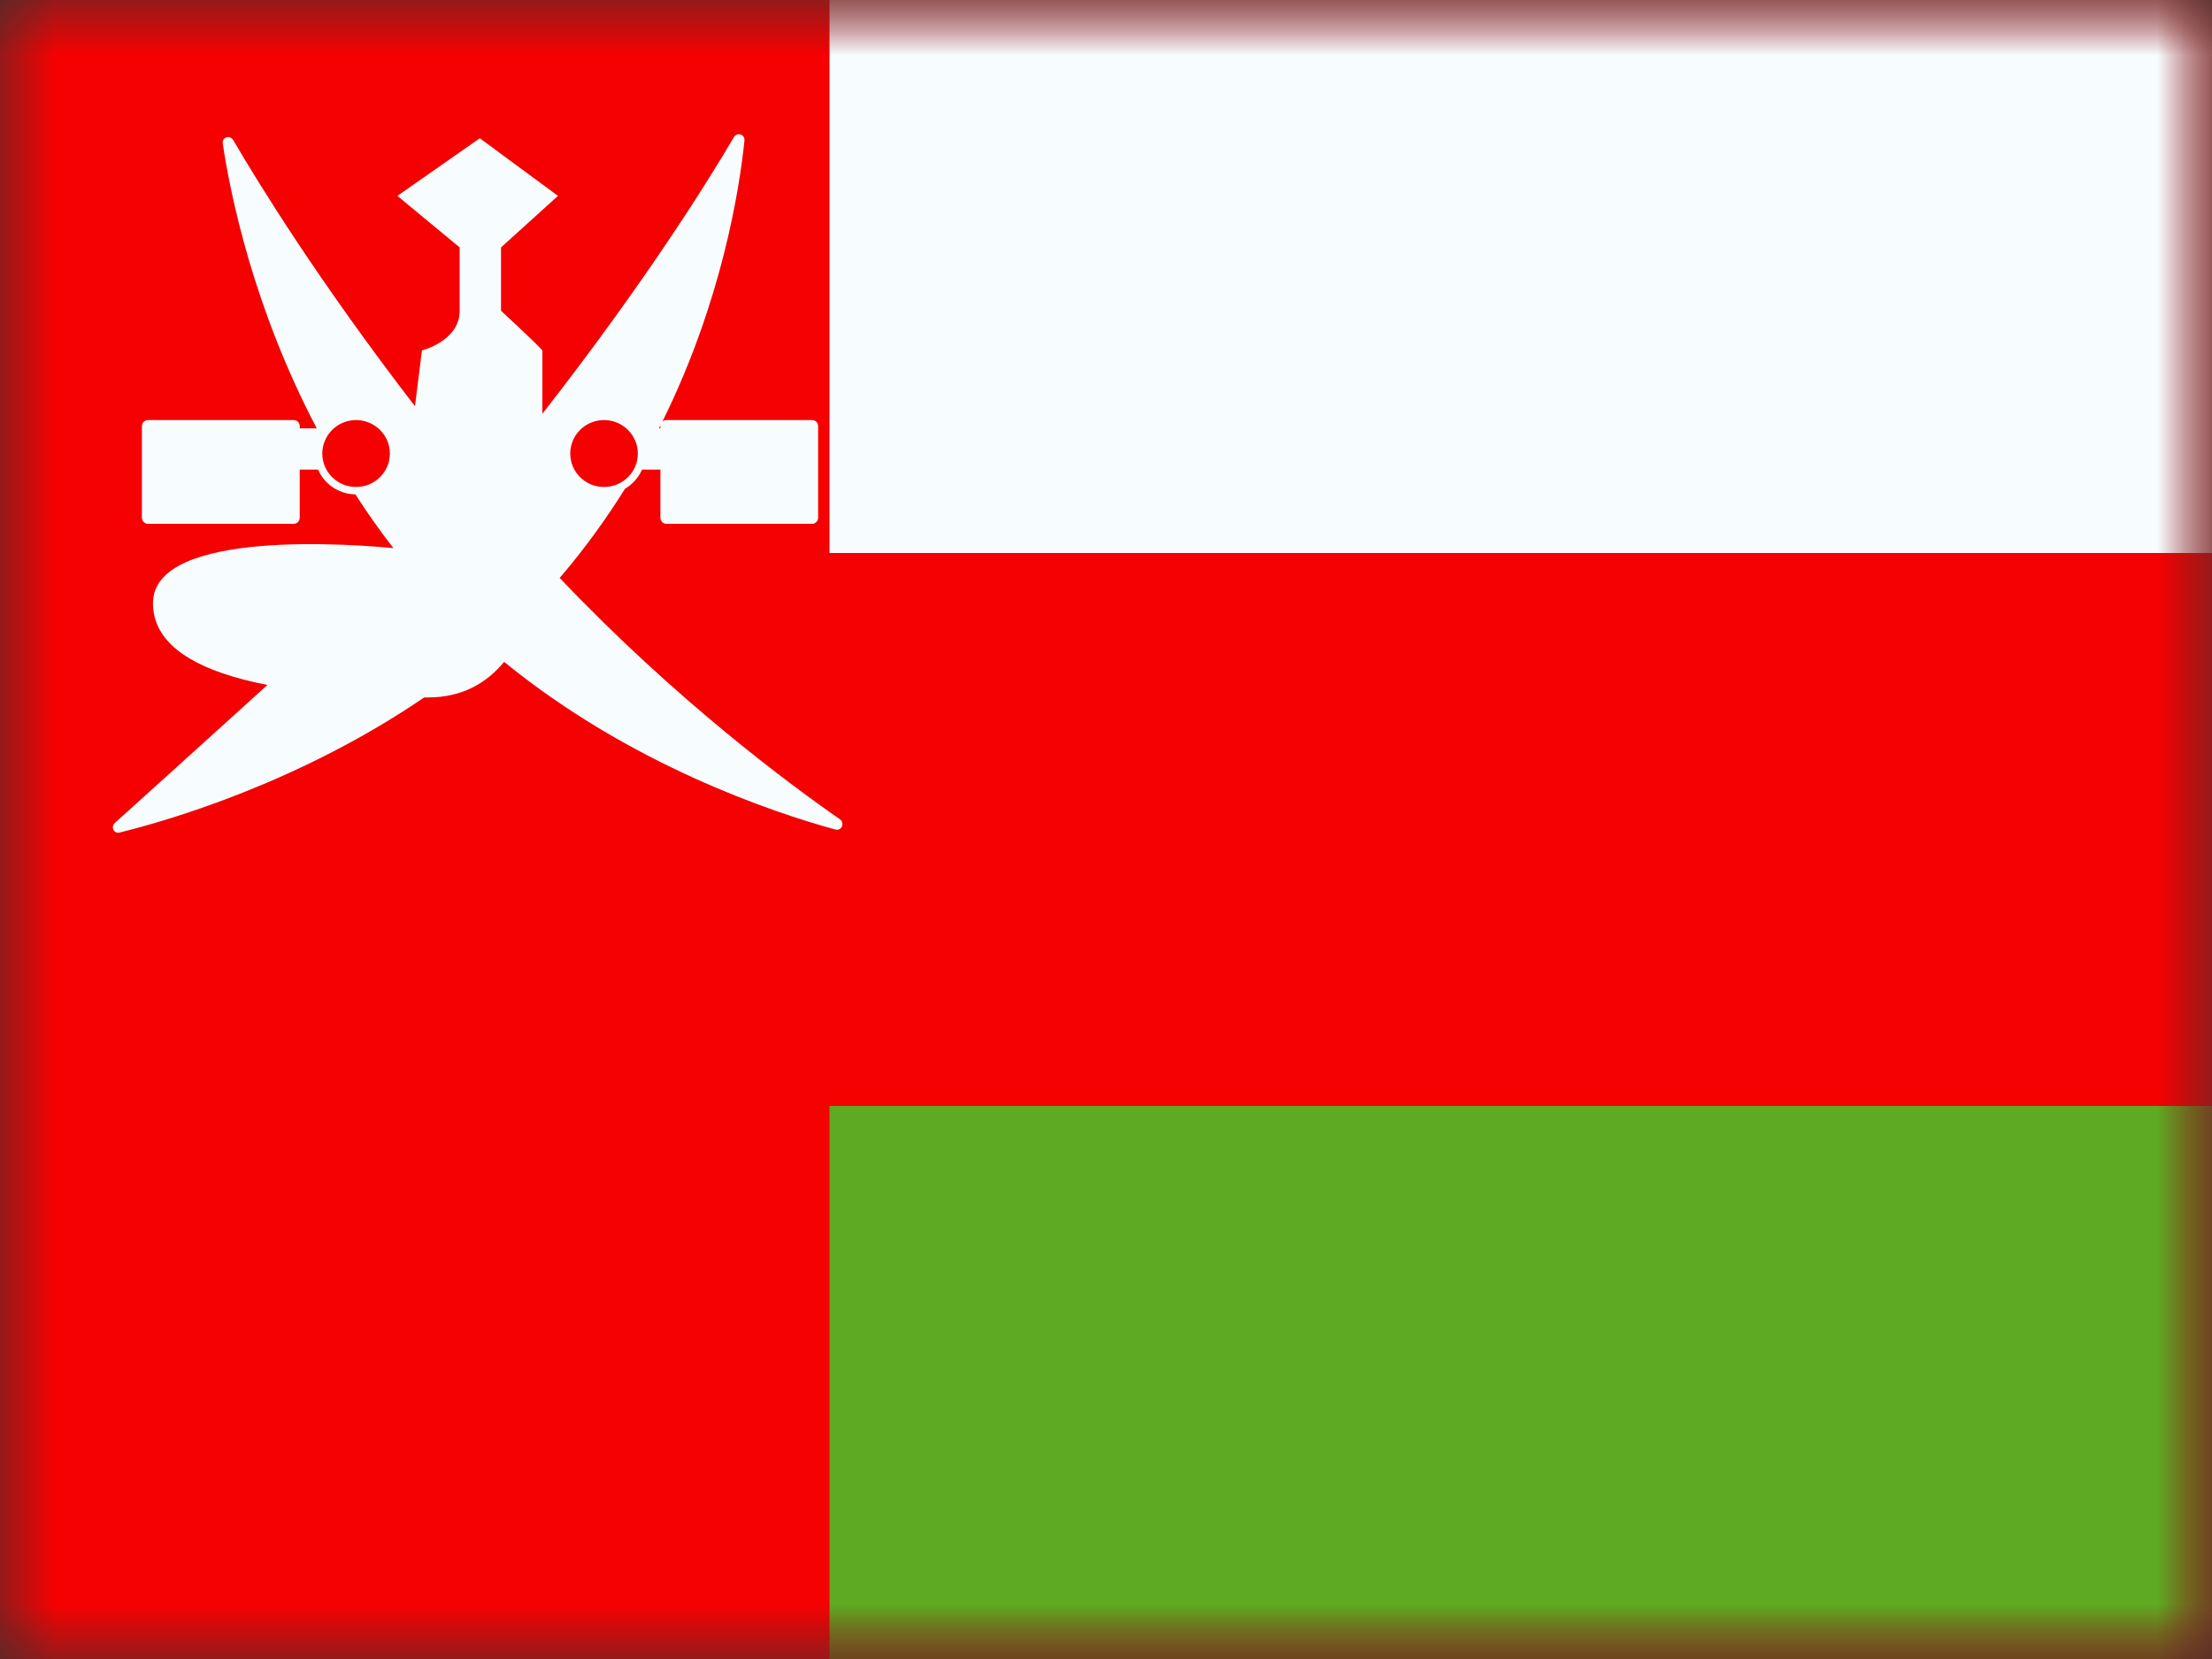
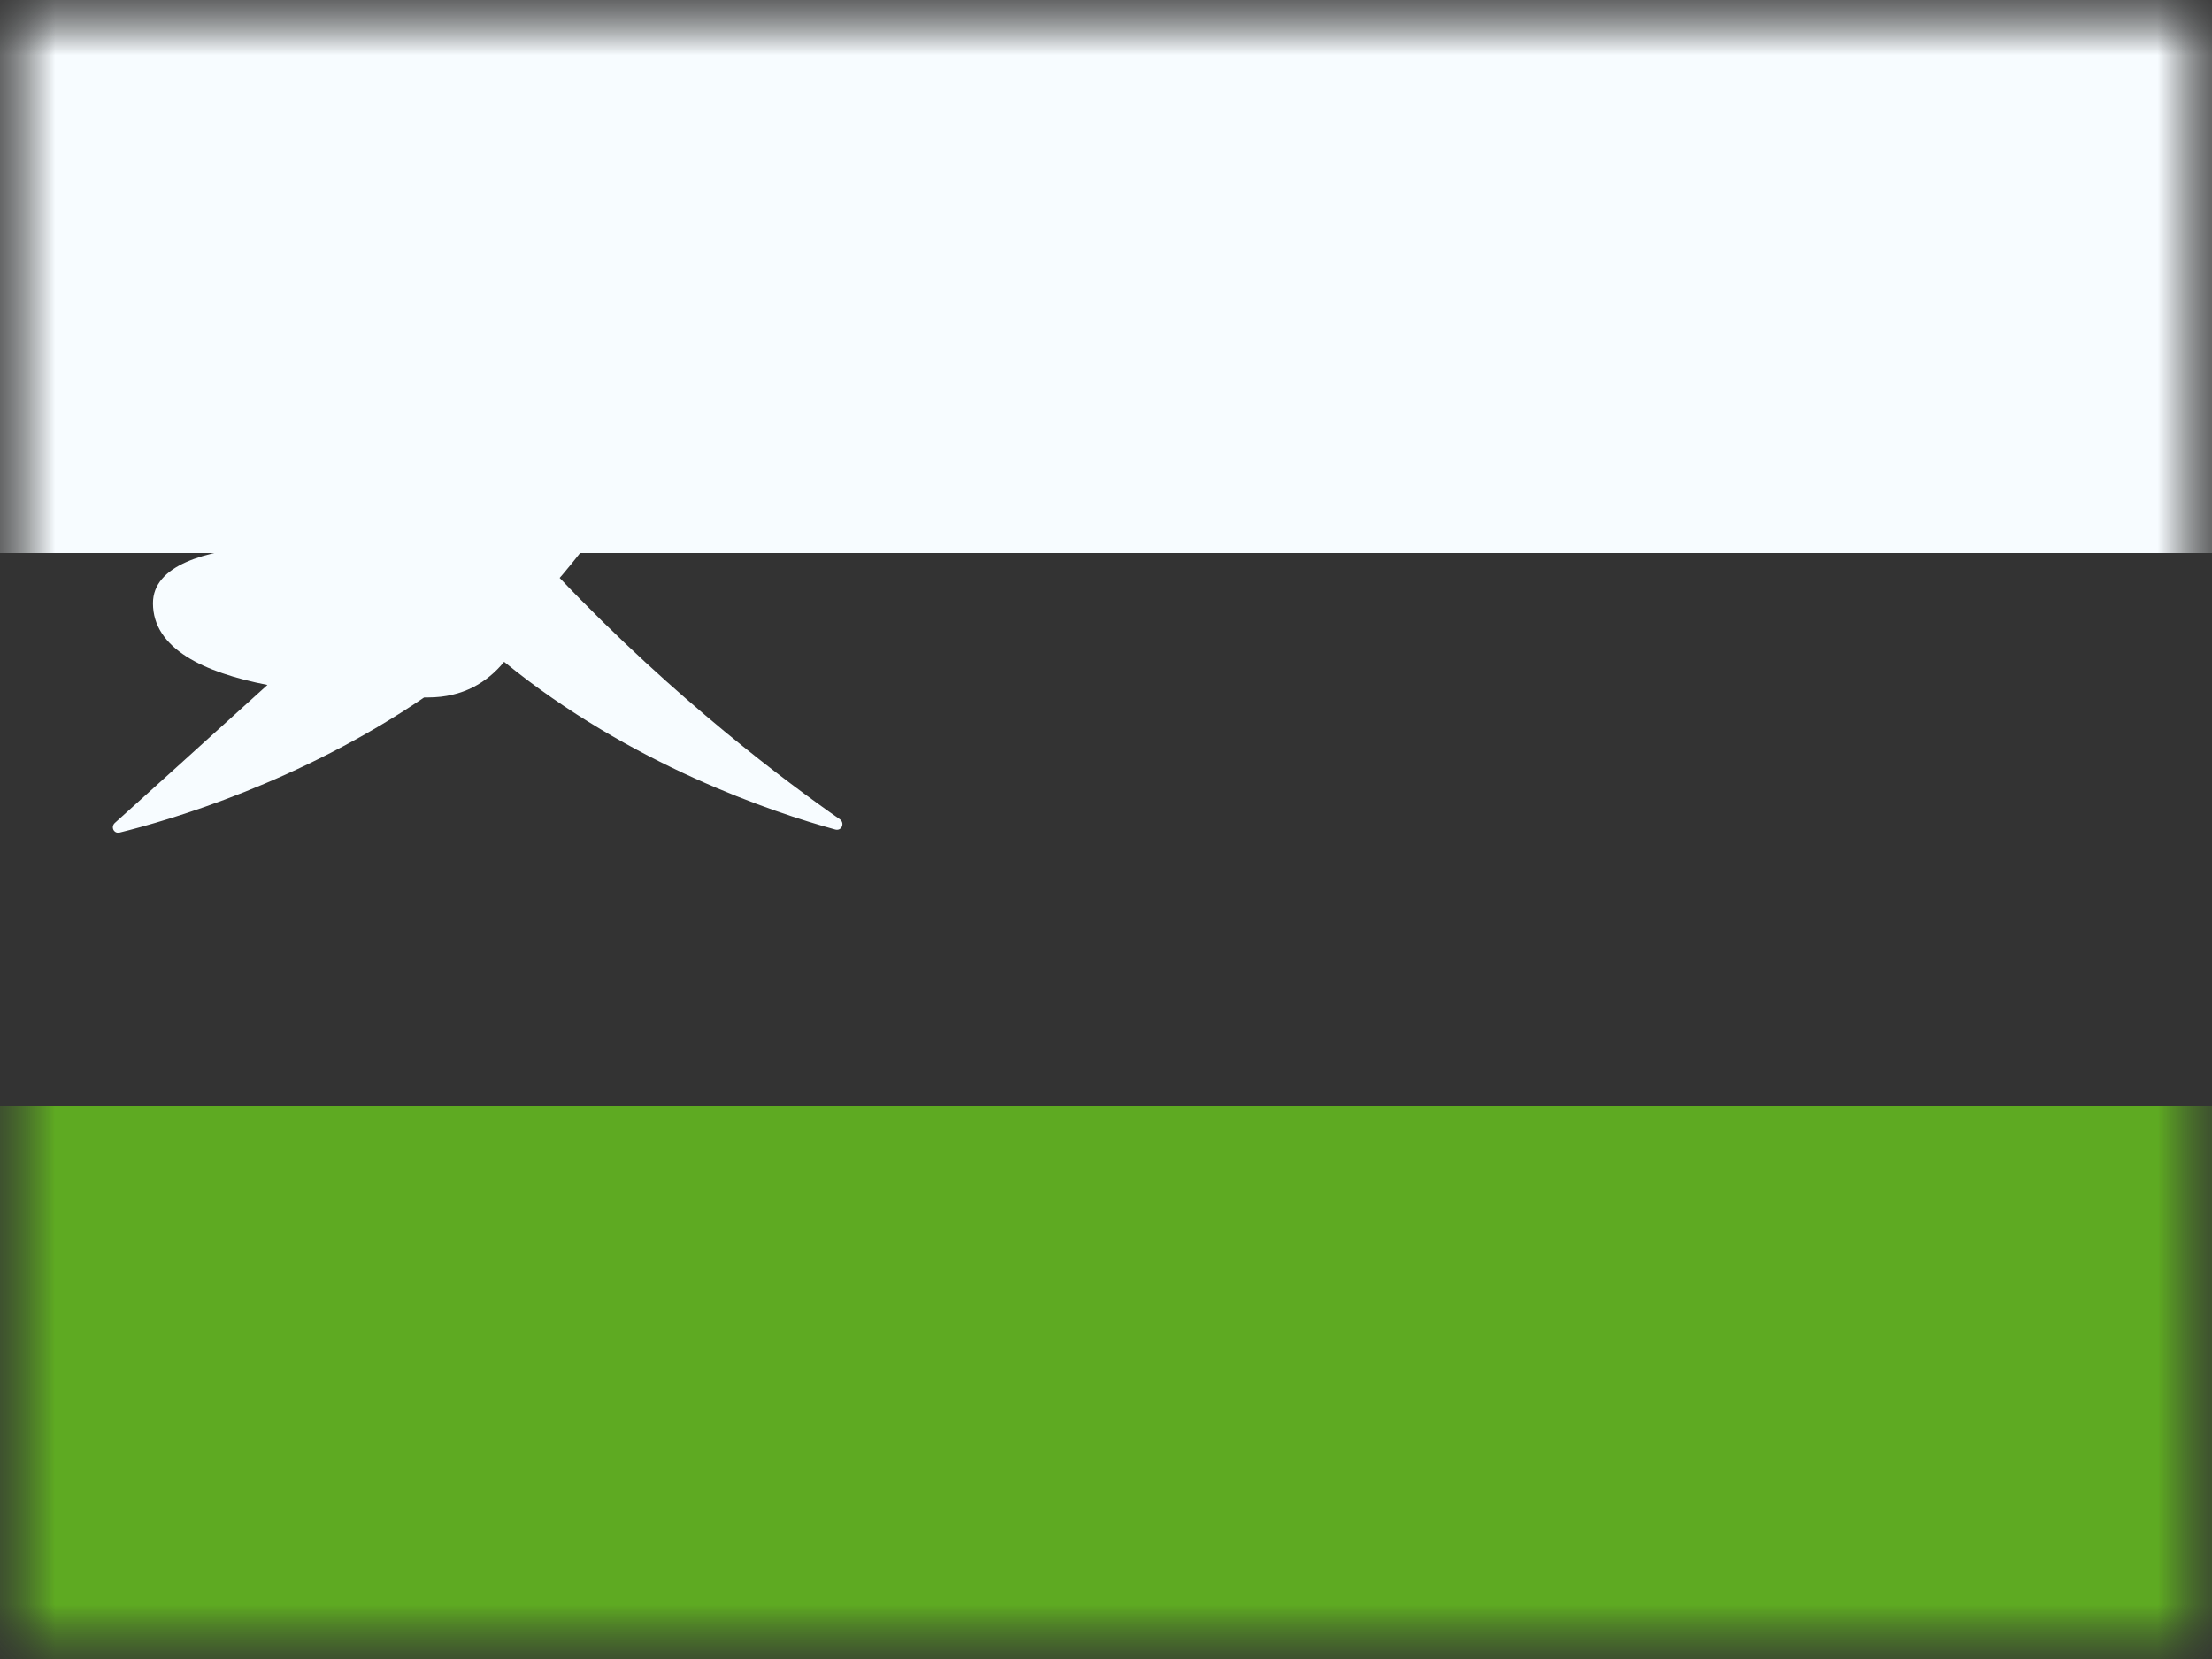
<svg xmlns="http://www.w3.org/2000/svg" width="20" height="15" viewBox="0 0 20 15" fill="none">
  <rect x="0" y="0" width="20" height="15" fill="#333333" stroke="none" />
  <mask id="mask0" mask-type="alpha" maskUnits="userSpaceOnUse" x="0" y="0" width="20" height="15">
    <rect width="20" height="15" fill="white" />
  </mask>
  <g mask="url(#mask0)">
-     <path fill-rule="evenodd" clip-rule="evenodd" d="M0 0V15H20V0H0Z" fill="#F50101" />
    <mask id="mask1" mask-type="alpha" maskUnits="userSpaceOnUse" x="0" y="0" width="20" height="15">
      <path fill-rule="evenodd" clip-rule="evenodd" d="M0 0V15H20V0H0Z" fill="white" />
    </mask>
    <g mask="url(#mask1)">
      <path fill-rule="evenodd" clip-rule="evenodd" d="M0 0V5H20V0H0Z" fill="#F7FCFF" />
      <path fill-rule="evenodd" clip-rule="evenodd" d="M0 10V15H20V10H0Z" fill="#5EAA22" />
-       <rect width="7.5" height="15" fill="#F50101" />
      <path fill-rule="evenodd" clip-rule="evenodd" d="M6.731 1.271C6.737 1.214 6.664 1.192 6.635 1.241C6.409 1.626 5.84 2.543 4.904 3.741V3.168C4.815 3.071 4.53 2.81 4.53 2.81V2.237L5.045 1.771L4.338 1.25L3.593 1.771L4.156 2.237V2.81C4.156 3.084 3.815 3.168 3.815 3.168L3.752 3.673C2.882 2.543 2.339 1.661 2.109 1.267C2.079 1.216 2.005 1.24 2.014 1.298C2.083 1.759 2.29 2.781 2.864 3.873H2.71V3.853C2.71 3.822 2.686 3.798 2.656 3.798H1.338C1.308 3.798 1.283 3.822 1.283 3.853V4.681C1.283 4.711 1.308 4.736 1.338 4.736H2.656C2.686 4.736 2.71 4.711 2.71 4.681V4.246H2.876C2.932 4.376 3.061 4.467 3.213 4.47C3.318 4.633 3.433 4.796 3.557 4.956C3.271 4.928 1.383 4.767 1.383 5.454C1.383 5.864 1.842 6.081 2.418 6.193C1.838 6.719 1.291 7.213 1.039 7.44C0.998 7.477 1.03 7.541 1.083 7.527C1.533 7.416 2.712 7.072 3.835 6.306L3.87 6.306C4.186 6.306 4.406 6.169 4.558 5.984C5.7 6.916 6.991 7.346 7.552 7.5C7.61 7.516 7.642 7.441 7.592 7.406C7.137 7.09 6.11 6.33 5.06 5.225L5.088 5.193C5.302 4.94 5.488 4.68 5.651 4.419C5.719 4.379 5.773 4.319 5.805 4.246H5.971V4.681C5.971 4.711 5.995 4.736 6.025 4.736H7.343C7.373 4.736 7.397 4.711 7.397 4.681V3.853C7.397 3.822 7.373 3.798 7.343 3.798H6.025C6.011 3.798 5.998 3.803 5.989 3.812C6.528 2.721 6.686 1.709 6.731 1.271ZM5.971 3.873V3.853L5.971 3.848L5.958 3.873H5.971ZM3.525 4.101C3.525 4.268 3.388 4.403 3.219 4.403C3.051 4.403 2.914 4.268 2.914 4.101C2.914 3.934 3.051 3.798 3.219 3.798C3.388 3.798 3.525 3.934 3.525 4.101ZM5.156 4.101C5.156 4.268 5.292 4.403 5.461 4.403C5.63 4.403 5.767 4.268 5.767 4.101C5.767 3.934 5.63 3.798 5.461 3.798C5.292 3.798 5.156 3.934 5.156 4.101Z" fill="#F7FCFF" />
    </g>
  </g>
</svg>